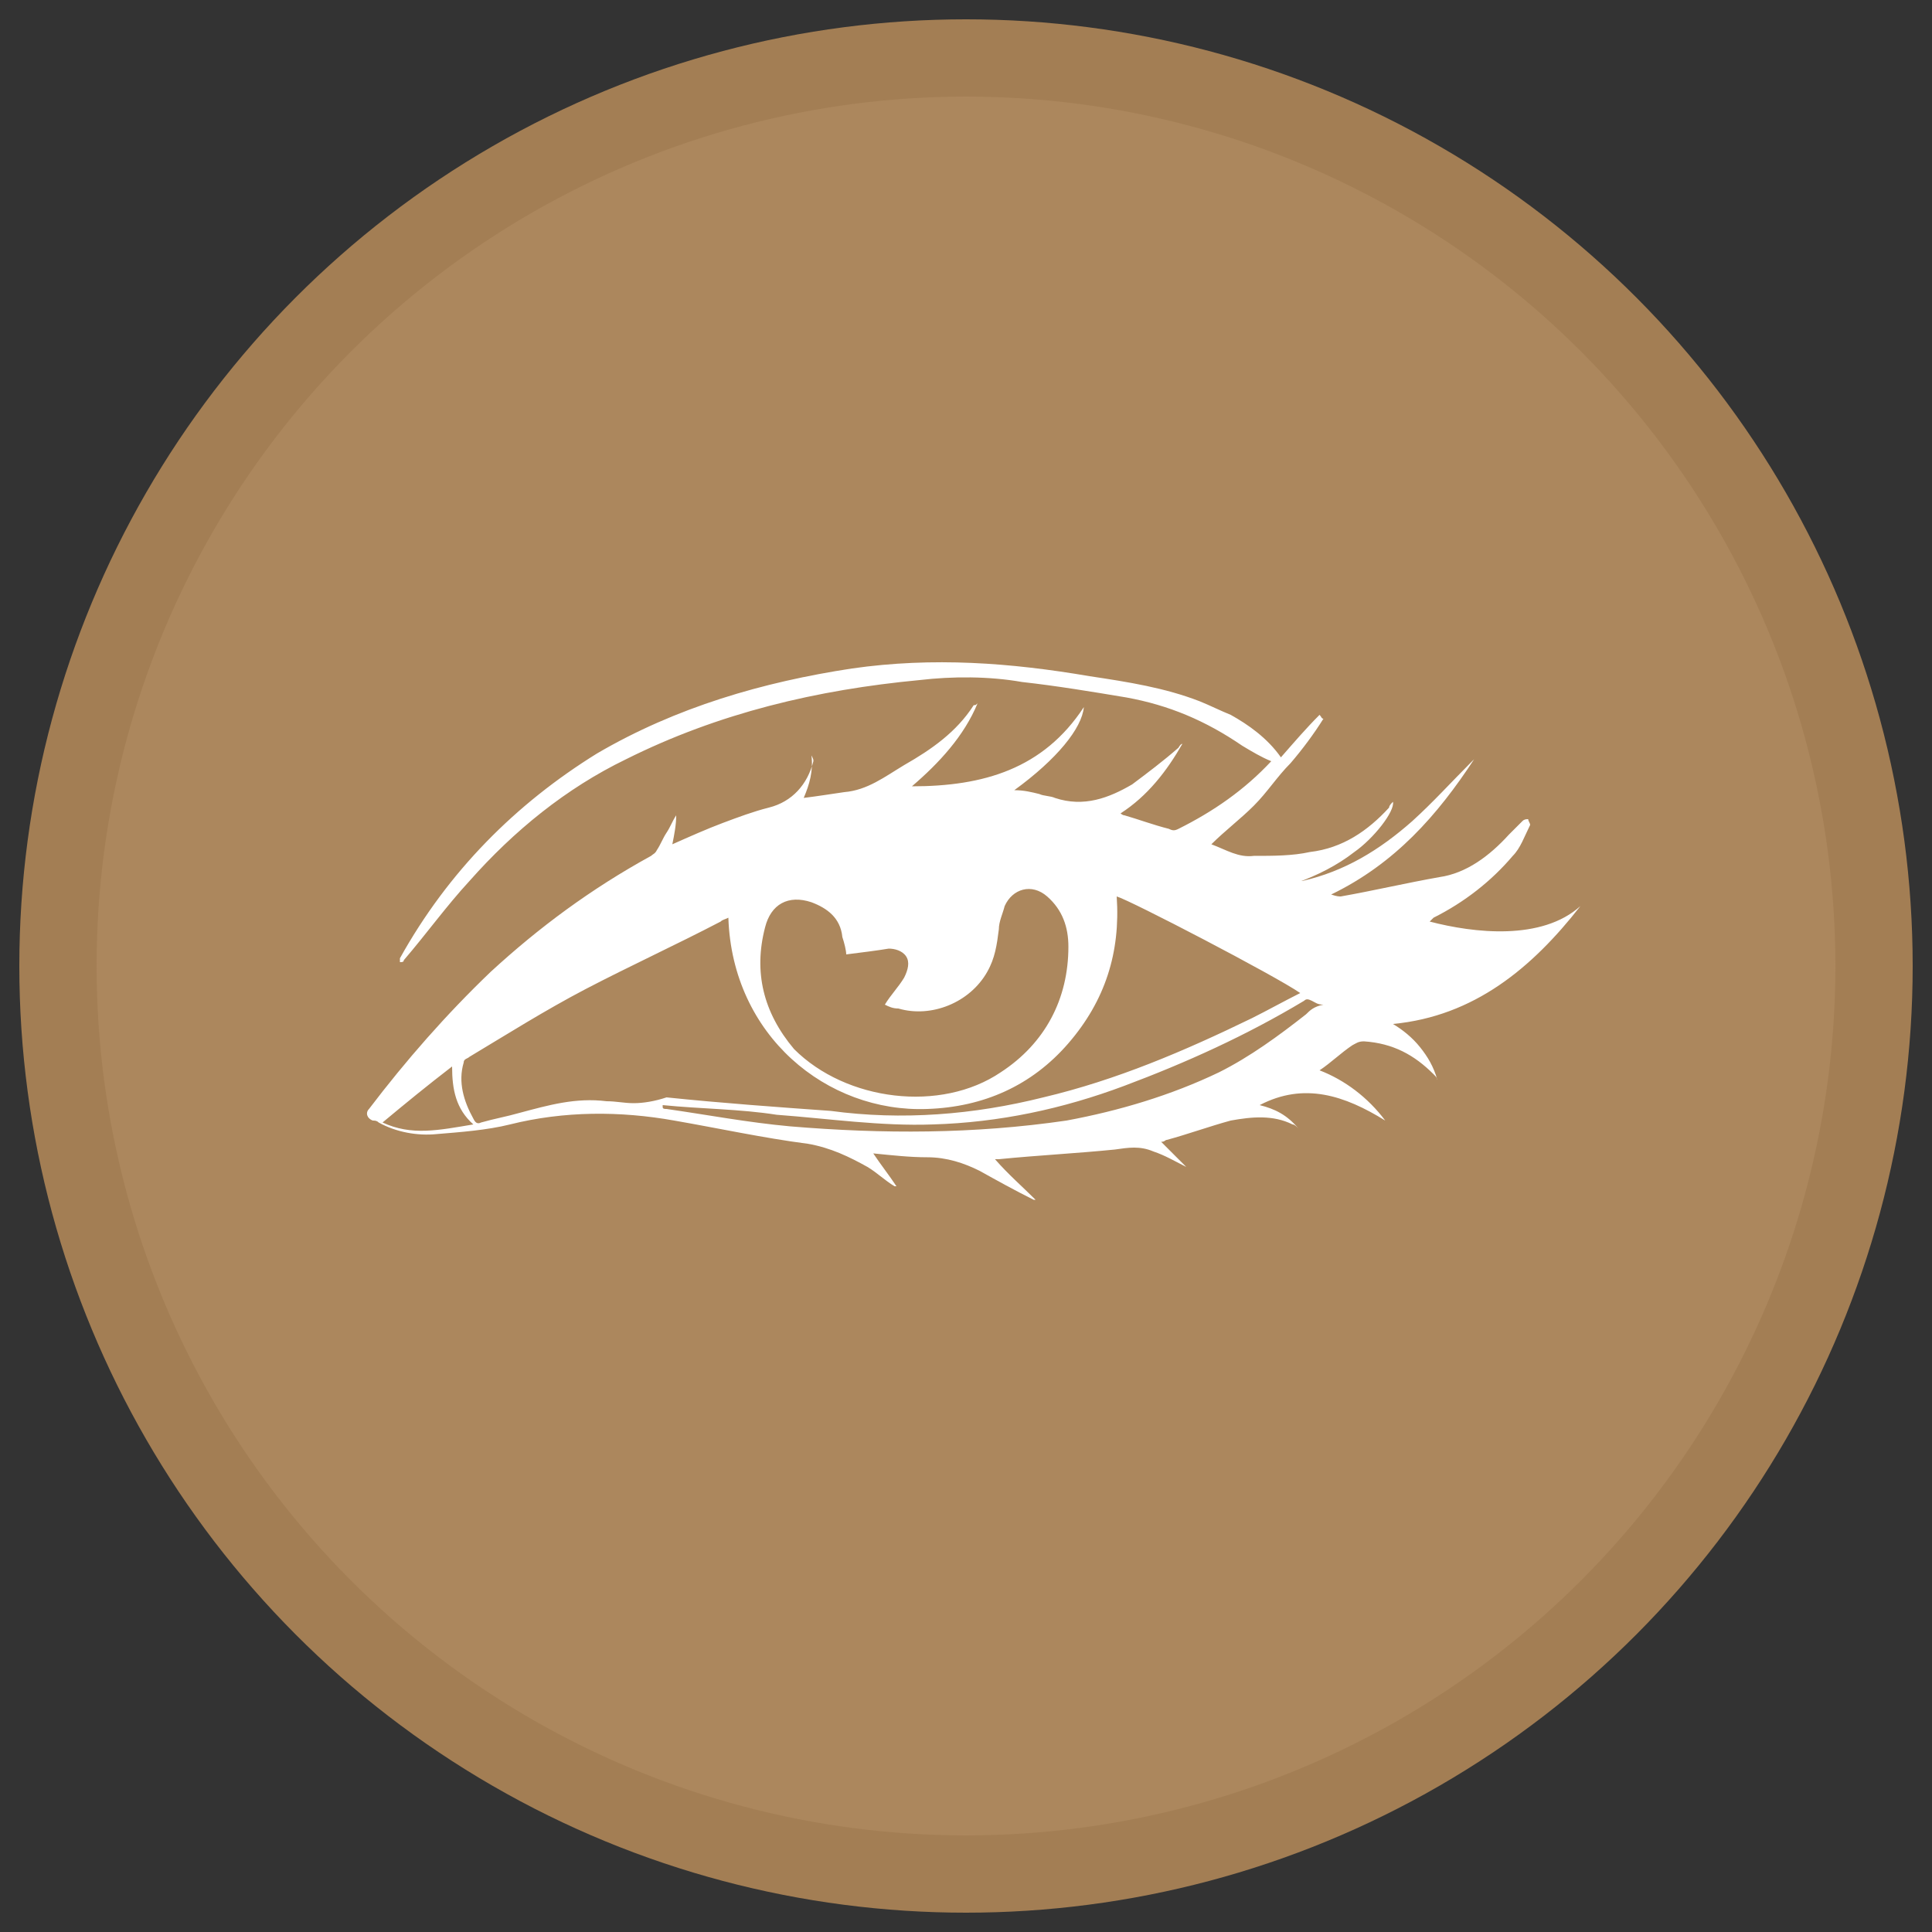
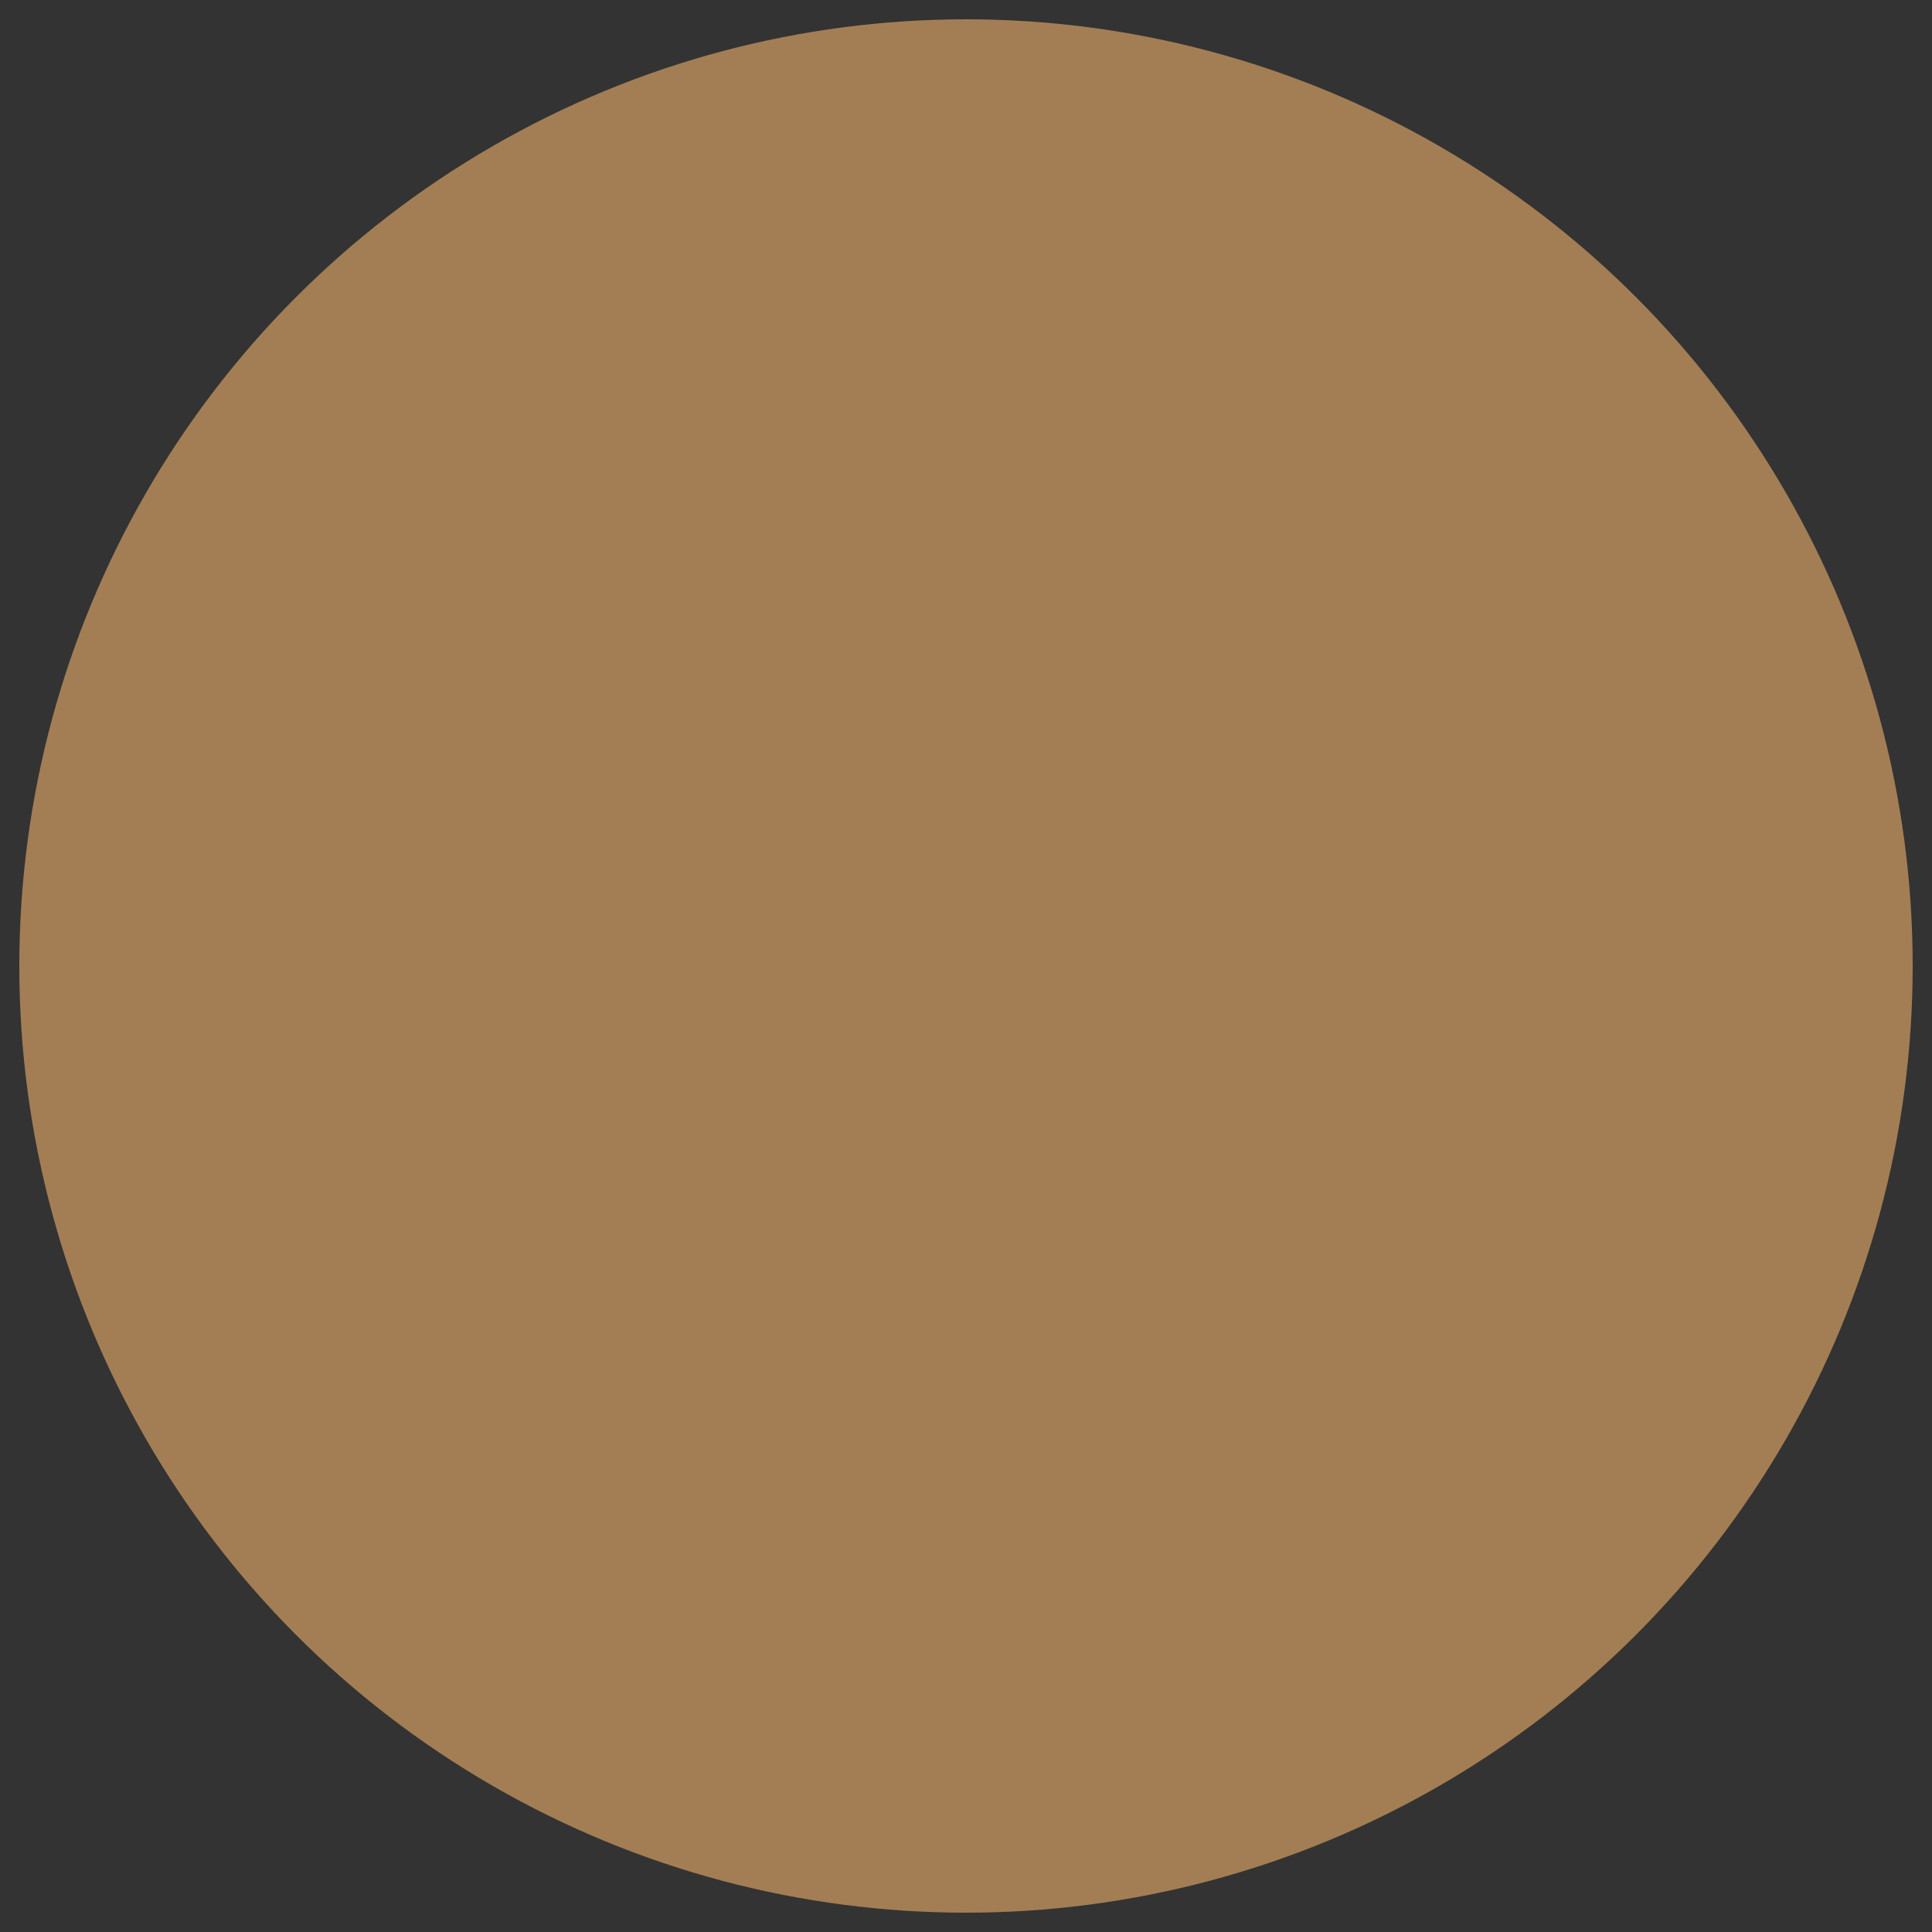
<svg xmlns="http://www.w3.org/2000/svg" version="1.1" id="Layer_1" x="0px" y="0px" viewBox="0 0 100 100" style="enable-background:new 0 0 100 100;" xml:space="preserve">
  <rect x="0" y="0" width="100" height="100" fill="#333333" stroke="none" />
  <style type="text/css">
	.st0{fill:#A37E54;}
	.st1{fill:#AC875D;}
	.st2{fill:#FFFFFF;}
</style>
  <circle class="st0" cx="50" cy="50" r="49" />
-   <circle class="st1" cx="50" cy="50" r="45" />
-   <path class="st2" d="M74,47.7C74,47.7,74,47.7,74,47.7c0.1-0.1,0.2-0.2,0.2-0.2c1.6-0.8,3-1.9,4.1-3.2c0.4-0.4,0.6-1,0.9-1.6  c0-0.1-0.1-0.2-0.1-0.3c-0.1,0-0.2,0-0.3,0.1c-0.2,0.2-0.4,0.4-0.7,0.7c-1,1.1-2.2,2-3.6,2.2c-1.7,0.3-3.4,0.7-5.1,1  c-0.1,0-0.2,0-0.5-0.1c3.3-1.6,5.5-4.1,7.4-7c-0.1,0.1-0.2,0.2-0.2,0.2c-1,1-1.9,2-3,3c-1.7,1.5-3.5,2.6-5.7,3.1  c-0.1,0-0.2,0-0.3,0.1c1.1-0.4,2.1-0.9,3-1.6c1-0.7,2.1-2.1,2-2.6c-0.1,0.1-0.2,0.2-0.2,0.3c-1.1,1.2-2.4,2.1-4.1,2.3  c-0.9,0.2-1.9,0.2-2.9,0.2c-0.8,0.1-1.4-0.3-2.2-0.6c0.7-0.7,1.5-1.3,2.2-2c0.7-0.7,1.2-1.5,1.9-2.2c0.6-0.7,1.2-1.5,1.7-2.3  c-0.1,0-0.1-0.1-0.2-0.2c-0.7,0.7-1.3,1.4-2,2.2c-0.7-1-1.7-1.7-2.6-2.2c-0.5-0.2-1.1-0.5-1.6-0.7c-1.8-0.7-3.7-1-5.7-1.3  c-4.1-0.7-8.1-1-12.3-0.4c-4.6,0.7-9.1,2-13.2,4.4c-4.2,2.6-7.7,6.1-10.2,10.6c0,0.1,0,0.2,0,0.2c0.1,0,0.2,0,0.2-0.1  c1.2-1.4,2.2-2.8,3.4-4.1c2.3-2.6,5-4.8,8.1-6.3c4.8-2.4,9.9-3.6,15.2-4.1c1.7-0.2,3.6-0.2,5.3,0.1c1.8,0.2,3.6,0.5,5.4,0.8  c2.2,0.4,4.1,1.2,6,2.5c0.5,0.3,1,0.6,1.5,0.8c-1.4,1.5-3,2.6-4.8,3.5c-0.2,0.1-0.3,0.1-0.5,0c-0.8-0.2-1.6-0.5-2.3-0.7  c-0.1,0-0.2-0.1-0.2-0.1c1.4-0.9,2.4-2.2,3.2-3.6c-0.1,0-0.2,0.2-0.2,0.2c-0.8,0.7-1.6,1.3-2.4,1.9c-1.2,0.7-2.5,1.2-4,0.7  c-0.2-0.1-0.6-0.1-0.8-0.2c-0.4-0.1-0.8-0.2-1.3-0.2c2.2-1.6,3.5-3.2,3.6-4.3c-2.1,3.2-5.2,4.1-8.9,4.1c1.4-1.2,2.7-2.6,3.4-4.3  c-0.1,0.1-0.1,0.1-0.2,0.1c-0.9,1.4-2.2,2.3-3.6,3.1c-1,0.6-1.9,1.3-3.1,1.4c-0.7,0.1-1.3,0.2-2.1,0.3c0.3-0.7,0.5-1.4,0.4-2.2  c0.1,0.2,0.1,0.2,0.1,0.3c-0.3,1.2-1.1,2.1-2.3,2.4c-0.8,0.2-1.6,0.5-2.4,0.8s-1.7,0.7-2.6,1.1c0.1-0.5,0.2-1,0.2-1.5  c-0.2,0.3-0.3,0.6-0.5,0.9s-0.3,0.6-0.5,0.9c-0.1,0.2-0.2,0.2-0.3,0.3c-3.1,1.7-5.8,3.7-8.3,6c-2.3,2.2-4.4,4.6-6.3,7.1  c-0.2,0.2-0.1,0.5,0.2,0.6c0.1,0,0.2,0,0.3,0.1c0.9,0.5,2,0.7,3,0.6c1.2-0.1,2.6-0.2,3.8-0.5c2.8-0.7,5.7-0.7,8.5-0.2  c2.3,0.4,4.6,0.9,6.9,1.2c1.2,0.2,2.2,0.7,3.1,1.2c0.5,0.3,0.9,0.7,1.4,1c0,0,0,0,0.1,0c-0.4-0.6-0.8-1.1-1.2-1.7  c1,0.1,1.9,0.2,2.8,0.2c1,0,1.9,0.3,2.7,0.7c0.9,0.5,1.8,1,2.8,1.5c0,0,0,0,0.1,0c-0.7-0.7-1.4-1.3-2.1-2.1c0.2,0,0.2,0,0.2,0  c2-0.2,4-0.3,6-0.5c0.7-0.1,1.3-0.2,2,0.1c0.6,0.2,1.1,0.5,1.7,0.8c-0.5-0.5-0.9-0.9-1.3-1.3c0.2,0,0.2-0.1,0.3-0.1  c1.1-0.3,2.2-0.7,3.3-1c1.1-0.2,2.2-0.3,3.2,0.2c0.1,0,0.2,0.1,0.3,0.2c-0.6-0.7-1.2-1-2-1.2c2.3-1.2,4.4-0.5,6.5,0.8  c-0.9-1.2-2.1-2.1-3.4-2.6c0.6-0.4,1.1-0.9,1.7-1.3c0.2-0.1,0.3-0.2,0.6-0.2c1.5,0.1,2.6,0.7,3.6,1.7c0.1,0.1,0.2,0.2,0.2,0.3  c-0.2-0.7-0.5-1.2-0.9-1.7s-0.9-0.9-1.4-1.2c4.2-0.4,7.2-2.9,9.7-6.1C79.8,48.7,76.3,48.3,74,47.7z M39.6,48  c0.3-1.2,1.2-1.7,2.4-1.3c0.8,0.3,1.5,0.8,1.6,1.8c0.1,0.3,0.2,0.7,0.2,0.9c0.8-0.1,1.6-0.2,2.2-0.3c0.3,0,0.7,0.1,0.9,0.4  c0.2,0.3,0.1,0.7-0.1,1.1c-0.3,0.5-0.7,0.9-1,1.4c0.2,0.1,0.4,0.2,0.7,0.2c1.7,0.5,3.7-0.3,4.6-1.9c0.4-0.7,0.5-1.4,0.6-2.2  c0-0.4,0.2-0.8,0.3-1.2c0.4-0.9,1.4-1.2,2.2-0.5c0.8,0.7,1.1,1.6,1.1,2.6c0,2.7-1.2,5-3.5,6.5c-3.1,2.1-8,1.5-10.7-1.2  C39.5,52.4,39,50.3,39.6,48z M19.8,58.1c1.2-1,2.3-1.9,3.6-2.9c0,1.2,0.2,2.2,1.1,3C22.7,58.5,21.3,58.8,19.8,58.1z M32.8,57.1  c-0.5,0-0.9-0.1-1.4-0.1c-1.6-0.2-3,0.2-4.5,0.6c-0.7,0.2-1.3,0.3-2,0.5c-0.2,0.1-0.3,0-0.4-0.2C24,57,23.7,56,24,55  c0-0.2,0.2-0.2,0.3-0.3c2-1.2,3.9-2.4,6-3.5c2.3-1.2,4.7-2.3,7-3.5c0.1-0.1,0.2-0.1,0.4-0.2c0.2,6.1,5.1,10.1,10.3,9.9  c2.9-0.1,5.4-1.2,7.3-3.4c1.9-2.2,2.7-4.7,2.5-7.6c0.7,0.2,8.2,4.1,9.5,5c-0.8,0.4-1.7,0.9-2.5,1.3c-3.5,1.7-7,3.2-10.8,4.1  c-3.6,0.9-7.3,1.2-11,0.7c-2.8-0.2-5.6-0.4-8.5-0.7C33.9,57,33.3,57.1,32.8,57.1z M67.6,52.5c-1.4,1.1-2.9,2.2-4.5,3  c-2.5,1.2-5.2,2-7.9,2.5c-4.8,0.7-9.5,0.7-14.3,0.3c-2.2-0.2-4.3-0.6-6.4-0.9c-0.1,0-0.2,0-0.2-0.1v-0.1c2,0.2,4,0.2,5.9,0.5  c2.7,0.2,5.4,0.6,8.1,0.5c3.4-0.1,6.7-0.8,9.9-2c3.2-1.2,6.3-2.6,9.3-4.4c0.1-0.1,0.2-0.1,0.4,0c0.2,0.1,0.3,0.2,0.6,0.2  C68,52.1,67.8,52.3,67.6,52.5z" />
</svg>